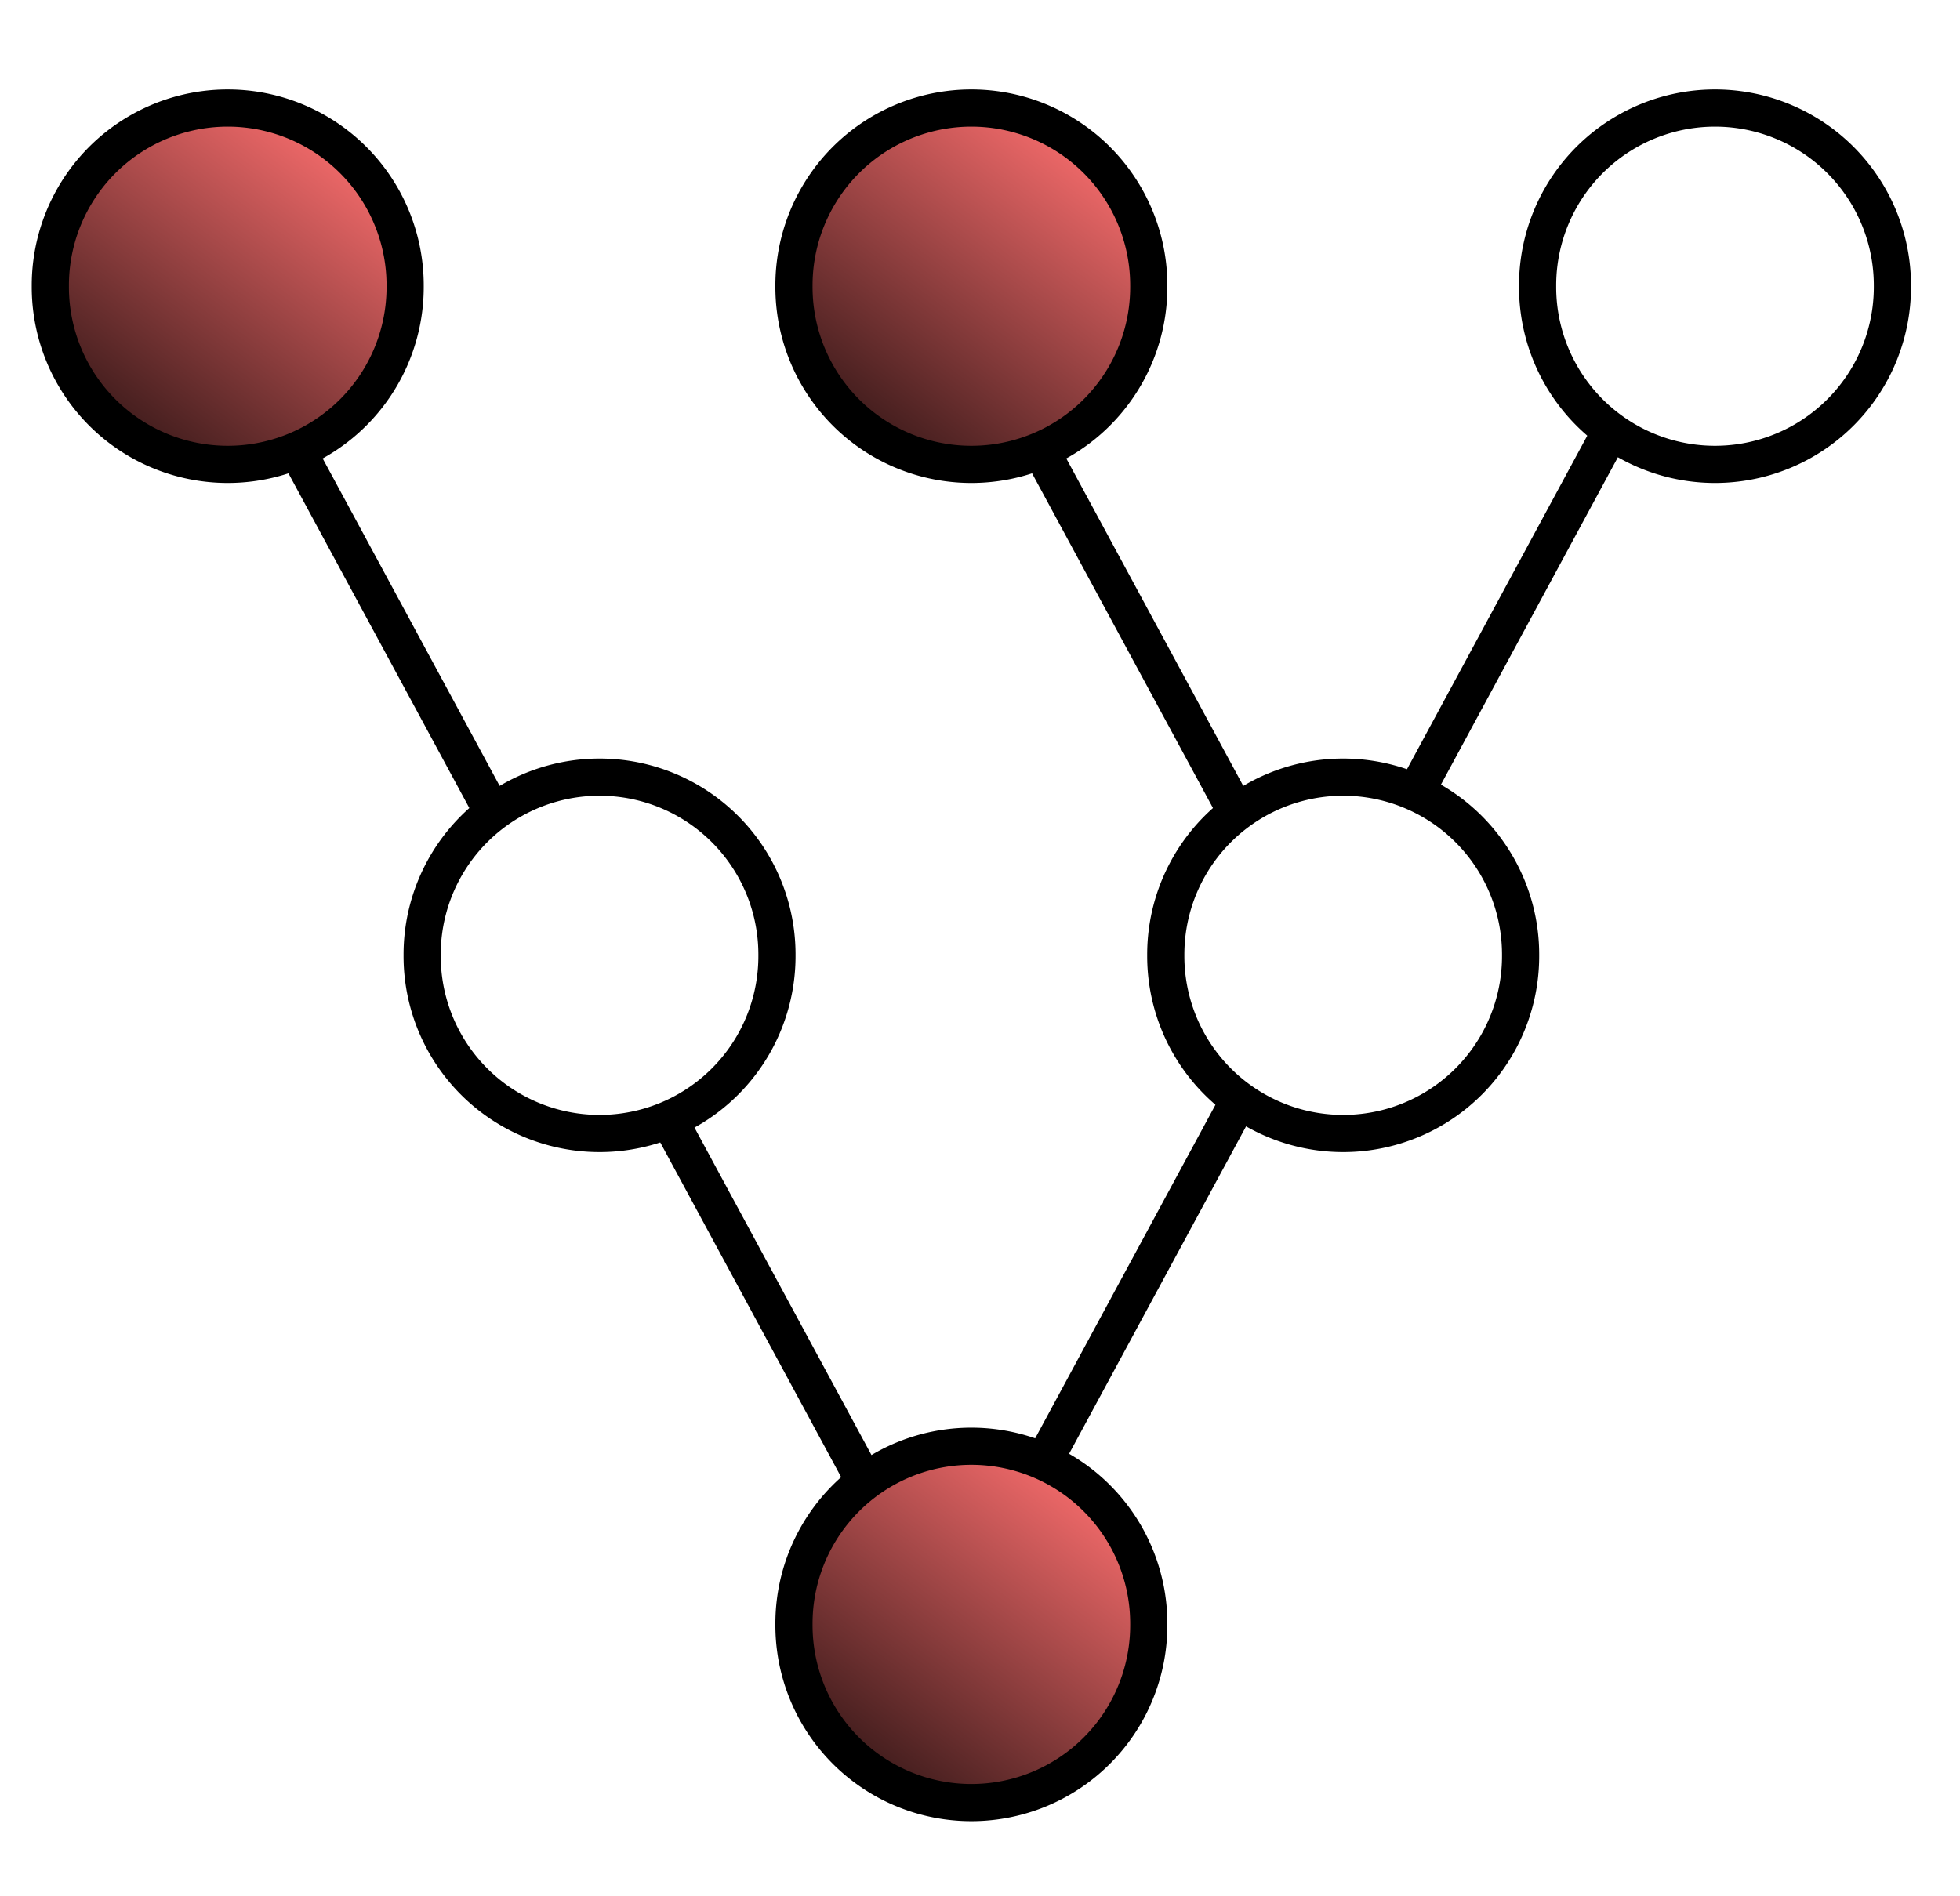
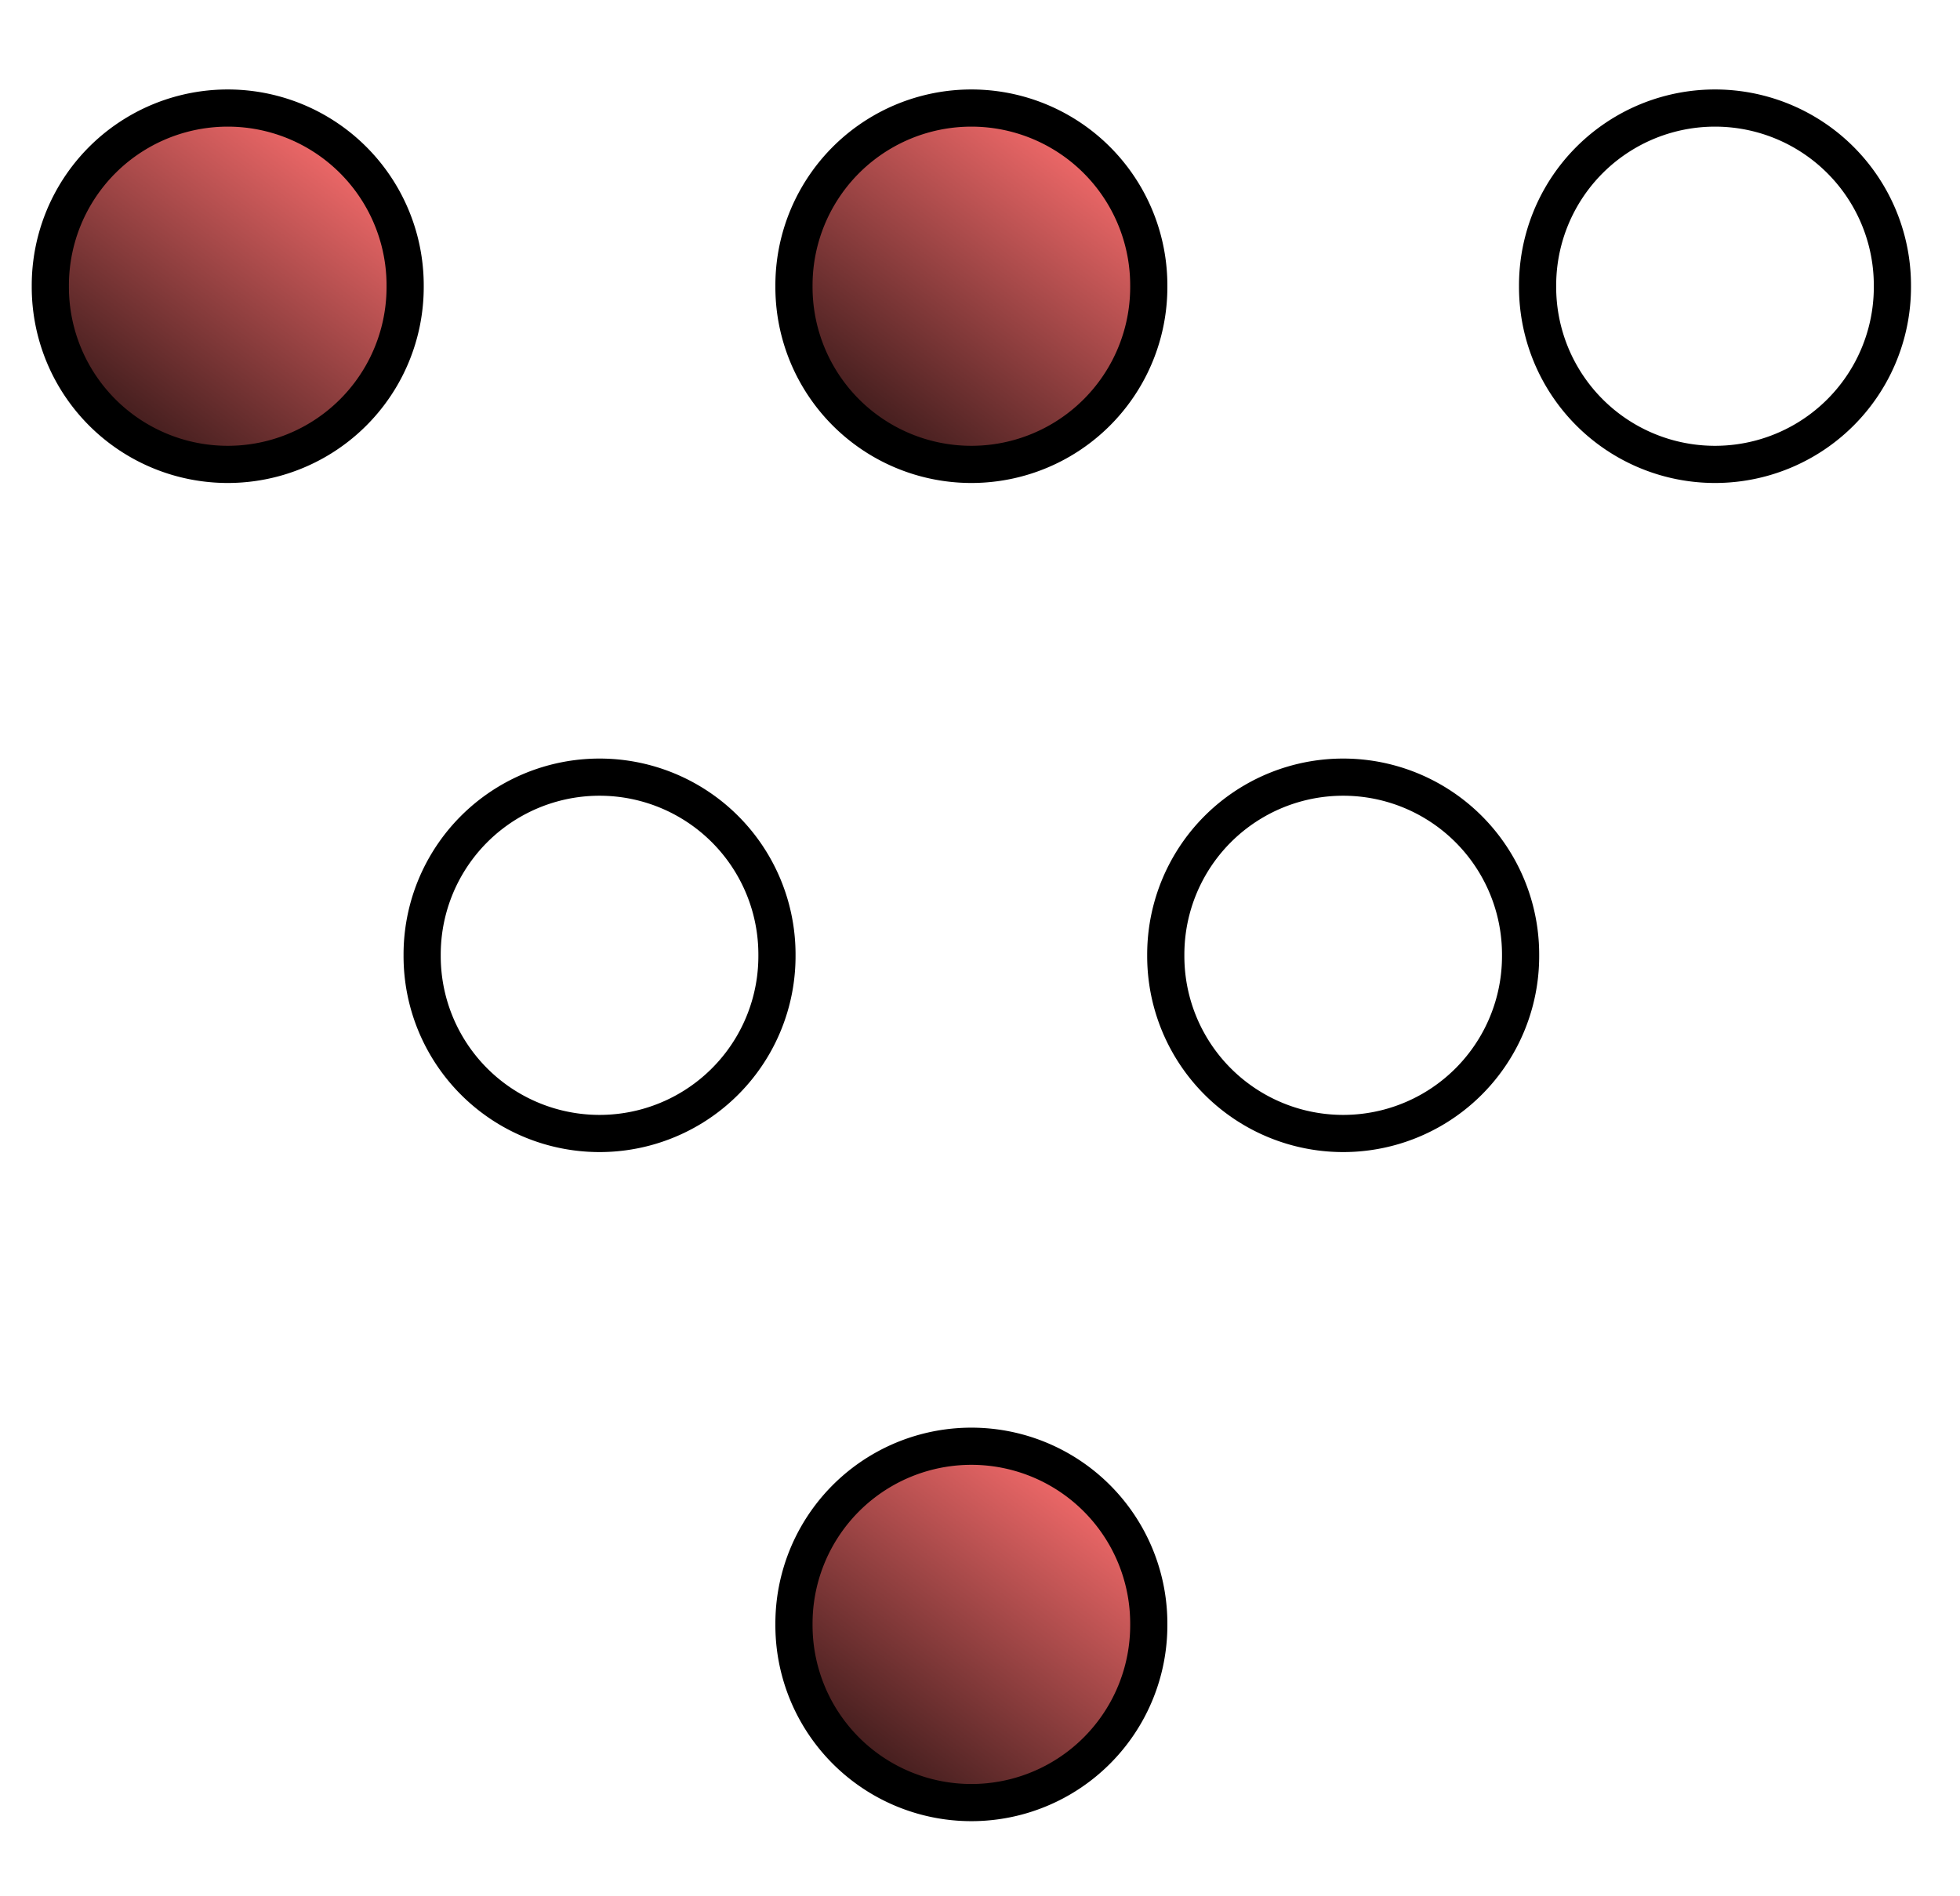
<svg xmlns="http://www.w3.org/2000/svg" xmlns:xlink="http://www.w3.org/1999/xlink" version="1.0" width="527.143" height="510" id="svg2">
  <defs id="defs4">
    <linearGradient id="linearGradient4105">
      <stop style="stop-color:#f26a6a;stop-opacity:1" offset="0" id="stop4107" />
      <stop style="stop-color:#3d1b1b;stop-opacity:1" offset="1" id="stop4109" />
    </linearGradient>
    <linearGradient x1="286.276" y1="396.618" x2="228.93" y2="473.204" id="linearGradient10232" xlink:href="#linearGradient4105" gradientUnits="userSpaceOnUse" gradientTransform="translate(89.464,-53.924)" />
  </defs>
  <g transform="translate(-86.429,-97.362)" id="layer1">
    <g transform="translate(-0.714,-10.714)" id="g5116">
      <path d="M 398.428 383.076 A 47.714 47.714 0 1 1  303.001,383.076 A 47.714 47.714 0 1 1  398.428 383.076 z" transform="translate(-2.321,162)" style="opacity:1;fill:url(#linearGradient10232);fill-opacity:1;fill-rule:evenodd;stroke:#000000;stroke-width:10;stroke-miterlimit:4;stroke-dasharray:none;stroke-opacity:1" id="path3134" />
      <use transform="translate(200,-360)" id="use4123" x="0" y="0" width="744.094" height="1052.362" xlink:href="#path3134" />
      <use transform="translate(200,0)" id="use4127" x="0" y="0" width="744.094" height="1052.362" xlink:href="#use4125" />
      <use transform="translate(-100,180)" id="use4131" x="0" y="0" width="744.094" height="1052.362" xlink:href="#use4127" />
      <use transform="translate(-400,0)" id="use4125" x="0" y="0" width="744.094" height="1052.362" xlink:href="#use4123" />
      <use transform="translate(300,180)" id="use4129" x="0" y="0" width="744.094" height="1052.362" xlink:href="#use4125" />
-       <path d="M 78.792,119.071 L 131.575,216.752" transform="translate(87.143,108.076)" style="fill:none;fill-rule:evenodd;stroke:#000000;stroke-width:10;stroke-linecap:butt;stroke-linejoin:miter;stroke-miterlimit:4;stroke-dasharray:none;stroke-opacity:1" id="path13165" />
      <use transform="translate(100,180)" id="use14136" x="0" y="0" width="527.143" height="510" xlink:href="#path13165" />
      <use transform="matrix(-1,0,0,1,684.652,0)" id="use14138" x="0" y="0" width="527.143" height="510" xlink:href="#path13165" />
      <use transform="matrix(-1,0,0,1,684.652,0)" id="use14140" x="0" y="0" width="527.143" height="510" xlink:href="#use14136" />
      <use transform="translate(200,0)" id="use14142" x="0" y="0" width="527.143" height="510" xlink:href="#path13165" />
    </g>
  </g>
</svg>